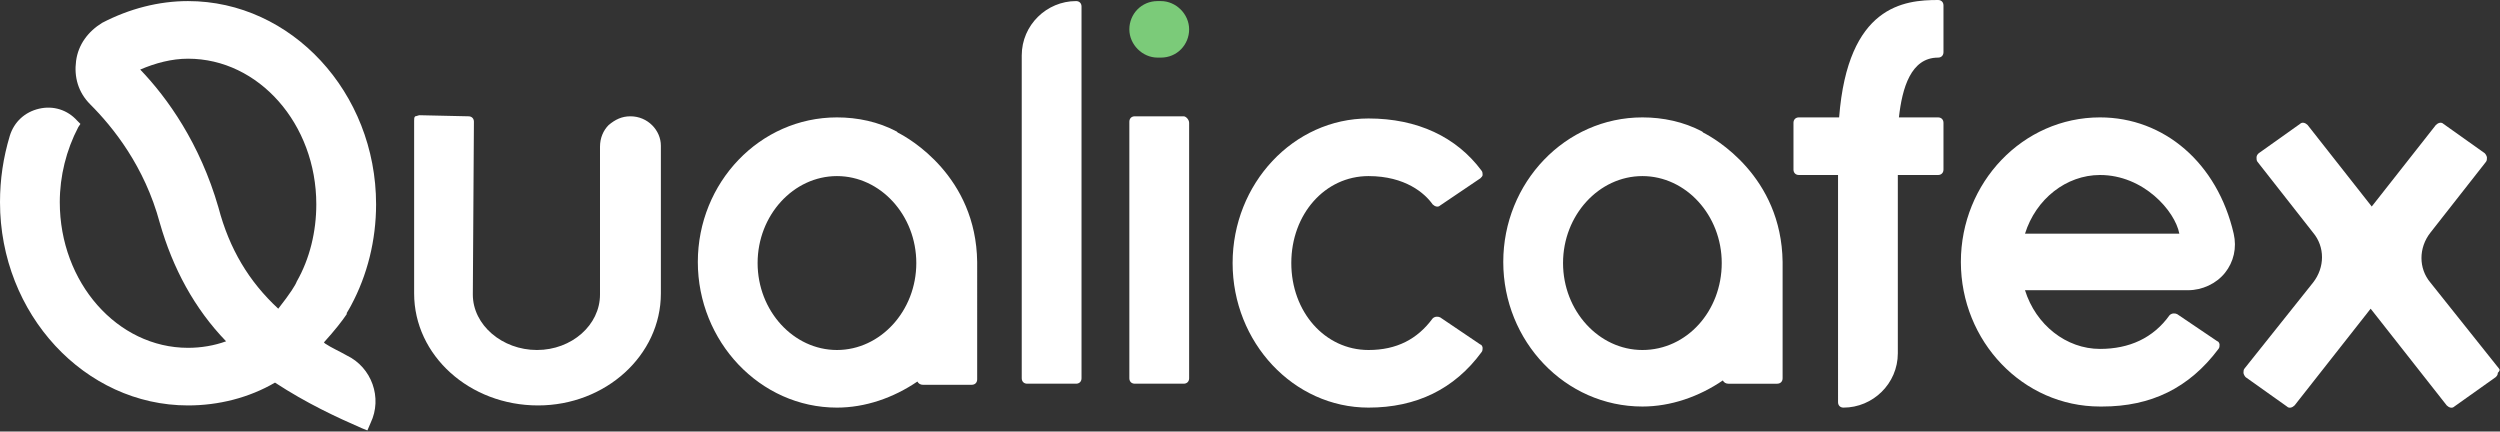
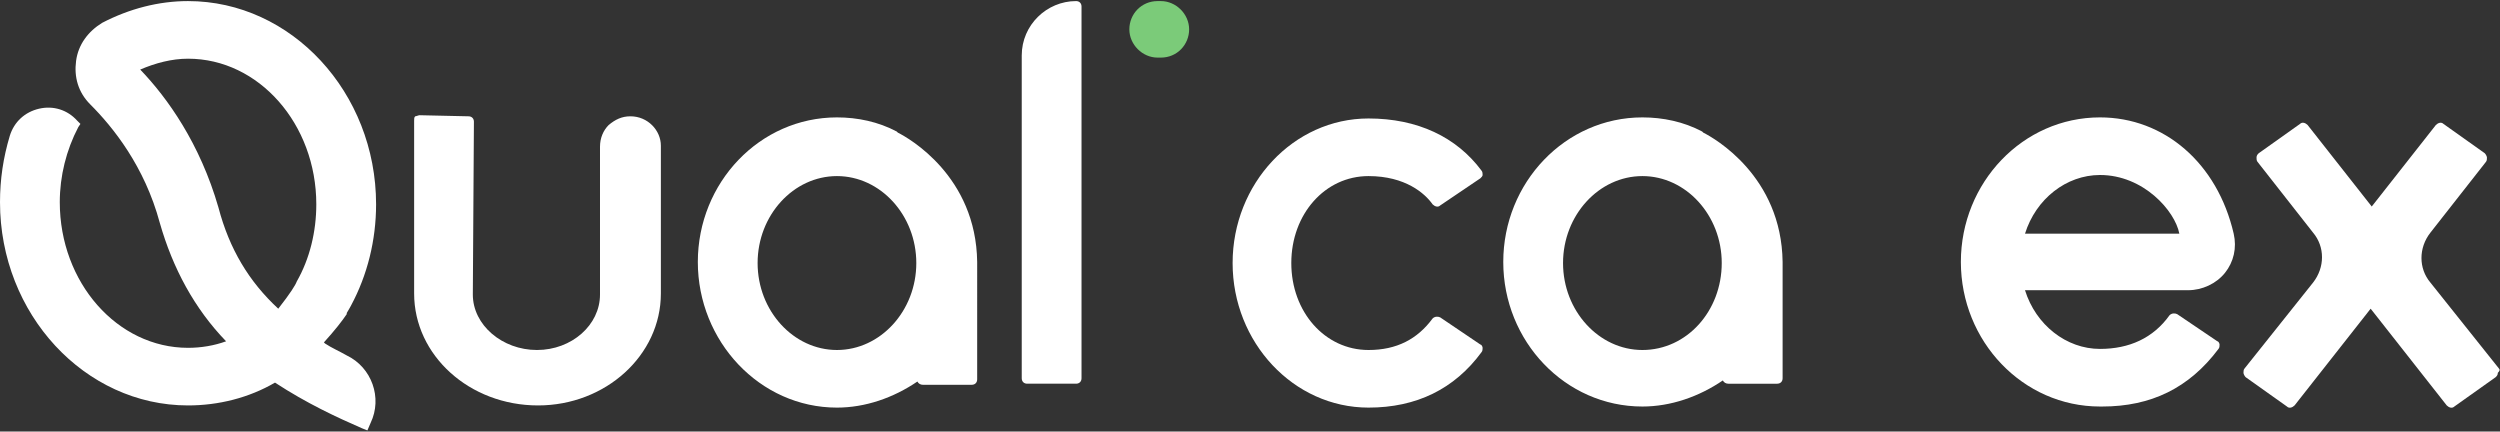
<svg xmlns="http://www.w3.org/2000/svg" version="1.1" id="Layer_1" x="0px" y="0px" width="230px" height="39.7px" viewBox="0 0 230 39.7" style="enable-background:new 0 0 230 39.7;" xml:space="preserve">
  <rect x="0" y="0" width="230" height="39.7" fill="#333333" stroke="none" />
  <style type="text/css">
	.st0{fill:#FFFFFF;}
	.st1{fill:#7BCB79;}
</style>
  <g>
    <path class="st0" d="M58,10.7c-0.8,0-1.4,0.3-2,0.8c-0.5,0.5-0.8,1.2-0.8,2v13.6c0,2.8-2.6,5.1-5.8,5.1c-3.2,0-5.9-2.3-5.9-5.1   l0.1-15.9c0-0.3-0.2-0.5-0.5-0.5l-4.5-0.1c-0.1,0-0.3,0.1-0.4,0.1c-0.1,0.1-0.1,0.2-0.1,0.4v15.9c0,5.7,5.1,10.3,11.4,10.3   c6.2,0,11.3-4.6,11.3-10.3l0-13.6C60.8,12,59.6,10.7,58,10.7z" />
    <path class="st0" d="M99,0.1c-2.7,0-5,2.2-5,5v29.7c0,0.3,0.2,0.5,0.5,0.5H99c0.3,0,0.5-0.2,0.5-0.5V0.6C99.5,0.3,99.3,0.1,99,0.1z   " />
    <g>
      <path class="st1" d="M106.8,0.1h-0.3c-1.5,0-2.6,1.2-2.6,2.6s1.2,2.6,2.6,2.6h0.3c1.5,0,2.6-1.2,2.6-2.6S108.2,0.1,106.8,0.1z" />
-       <path class="st0" d="M108.9,10.7h-4.5c-0.3,0-0.5,0.2-0.5,0.5v23.6c0,0.3,0.2,0.5,0.5,0.5h4.5c0.3,0,0.5-0.2,0.5-0.5V11.3    C109.4,11,109.1,10.7,108.9,10.7z" />
    </g>
    <path class="st0" d="M132.5,29.2c-0.2-0.1-0.5-0.1-0.7,0.1c-1.4,1.9-3.3,2.9-5.9,2.9c-4,0-7.1-3.5-7.1-8s3.1-8,7.1-8   c3.4,0,5.2,1.6,5.9,2.6c0.2,0.2,0.5,0.3,0.7,0.1l3.7-2.5c0.1-0.1,0.2-0.2,0.2-0.3c0-0.1,0-0.3-0.1-0.4c-2.3-3.1-5.9-4.8-10.4-4.8   c-6.9,0-12.5,6-12.5,13.3s5.6,13.3,12.5,13.3c4.4,0,7.9-1.7,10.4-5.1c0.1-0.1,0.1-0.3,0.1-0.4c0-0.1-0.1-0.3-0.2-0.3L132.5,29.2z" />
-     <path class="st0" d="M178.3,5.3c0.3,0,0.5-0.2,0.5-0.5V0.5c0-0.3-0.2-0.5-0.5-0.5c-3.1,0-8.3,0.5-9.1,10.8h-3.7   c-0.3,0-0.5,0.2-0.5,0.5v4.3c0,0.3,0.2,0.5,0.5,0.5h3.6V37c0,0.3,0.2,0.5,0.5,0.5c2.7,0,5-2.2,5-5V16.1h3.7c0.3,0,0.5-0.2,0.5-0.5   v-4.3c0-0.3-0.2-0.5-0.5-0.5h-3.6C175,8.1,175.8,5.3,178.3,5.3z" />
    <path class="st0" d="M205.5,21.5c-1.5-6.5-6.4-10.7-12.3-10.7c-7.1,0-12.8,6-12.8,13.3s5.7,13.3,12.8,13.3c0.1,0,0.1,0,0.2,0   c4.5,0,8-1.7,10.7-5.3c0.1-0.1,0.1-0.3,0.1-0.4c0-0.1-0.1-0.3-0.2-0.3l-3.7-2.5c-0.2-0.1-0.5-0.1-0.7,0.1c-1.5,2.1-3.7,3.1-6.4,3.1   c-3.1,0-5.9-2.2-6.9-5.4h15c1.3,0,2.6-0.6,3.4-1.6C205.5,24.1,205.8,22.8,205.5,21.5z M193.2,16.1c4,0,6.9,3.3,7.3,5.4h-14.2   C187.3,18.3,190.1,16.1,193.2,16.1z" />
    <path class="st0" d="M82.6,12.2c0,0-0.1-0.1-0.1-0.1c-1.7-0.9-3.6-1.3-5.5-1.3c-7.1,0-12.8,6-12.8,13.3S69.9,37.5,77,37.5   c2.6,0,5.2-0.9,7.4-2.4c0.1,0.2,0.3,0.3,0.5,0.3h4.5c0.3,0,0.5-0.2,0.5-0.5V24.1C89.8,16.2,83.6,12.7,82.6,12.2z M77,32.2   c-4,0-7.3-3.6-7.3-8s3.3-8,7.3-8c4,0,7.3,3.6,7.3,8S81,32.2,77,32.2z" />
    <path class="st0" d="M156.7,12.2c0,0-0.1-0.1-0.1-0.1c-1.7-0.9-3.6-1.3-5.5-1.3c-7.1,0-12.8,6-12.8,13.3s5.7,13.3,12.8,13.3   c2.6,0,5.2-0.9,7.4-2.4c0.1,0.2,0.3,0.3,0.5,0.3h4.5c0.3,0,0.5-0.2,0.5-0.5V24.1C163.9,16.2,157.7,12.7,156.7,12.2z M151.1,32.2   c-4,0-7.3-3.6-7.3-8s3.3-8,7.3-8c4,0,7.3,3.6,7.3,8S155.2,32.2,151.1,32.2z" />
    <path class="st0" d="M229.9,33.9l-6.3-7.9c-1.1-1.3-1.1-3.2,0-4.6l5.1-6.5c0.1-0.1,0.1-0.3,0.1-0.4c0-0.1-0.1-0.3-0.2-0.4l-3.8-2.7   c-0.2-0.2-0.5-0.1-0.7,0.1l-5.9,7.5l-5.9-7.5c-0.2-0.2-0.5-0.3-0.7-0.1l-3.8,2.7c-0.1,0.1-0.2,0.2-0.2,0.4c0,0.1,0,0.3,0.1,0.4   l5.1,6.5c1.1,1.3,1.1,3.2,0,4.6l-6.3,7.9c-0.1,0.1-0.1,0.3-0.1,0.4c0,0.1,0.1,0.3,0.2,0.4l3.8,2.7c0.2,0.2,0.5,0.1,0.7-0.1l7-8.9   l7,8.9c0.2,0.2,0.5,0.3,0.7,0.1l3.8-2.7c0.1-0.1,0.2-0.2,0.2-0.4C230,34.1,230,34,229.9,33.9z" />
    <path class="st0" d="M31.9,32.7c-0.7-0.4-1.4-0.7-2-1.1l0,0l-0.1-0.1c1-1.1,1.7-2,2.1-2.6l0-0.1c0,0,0,0,0,0   c0.3-0.5,0.4-0.7,0.4-0.7l0,0c1.5-2.8,2.3-6,2.3-9.3c0-10.3-7.8-18.7-17.3-18.7c-2.7,0-5.4,0.7-7.9,2C8.1,2.9,7.2,4.1,7,5.6   c-0.2,1.5,0.2,2.9,1.3,4c2.1,2.1,5,5.7,6.4,10.9c1.2,4.2,3.2,7.9,6.1,10.9c-1.1,0.4-2.3,0.6-3.5,0.6c-6.5,0-11.8-6-11.8-13.4   c0-2.4,0.6-4.8,1.7-6.9l0.2-0.3l-0.3-0.3c-0.9-1-2.2-1.4-3.5-1.1c-1.3,0.3-2.3,1.2-2.7,2.5c-0.6,2-0.9,4-0.9,6.1   c0,10.3,7.8,18.7,17.3,18.7c2.8,0,5.6-0.7,8-2.1c2.9,1.9,5.7,3.2,8,4.2l0.5,0.2l0.3-0.7C35.2,36.6,34.2,33.8,31.9,32.7z M20.1,19.1   C18.4,13.2,15.4,9,12.9,6.4c1.4-0.6,2.9-1,4.4-1c6.5,0,11.8,6,11.8,13.4c0,2.5-0.6,5-1.8,7.1c-0.1,0.3-0.6,1.1-1.7,2.5   C22.9,25.9,21.1,22.9,20.1,19.1z" />
  </g>
</svg>